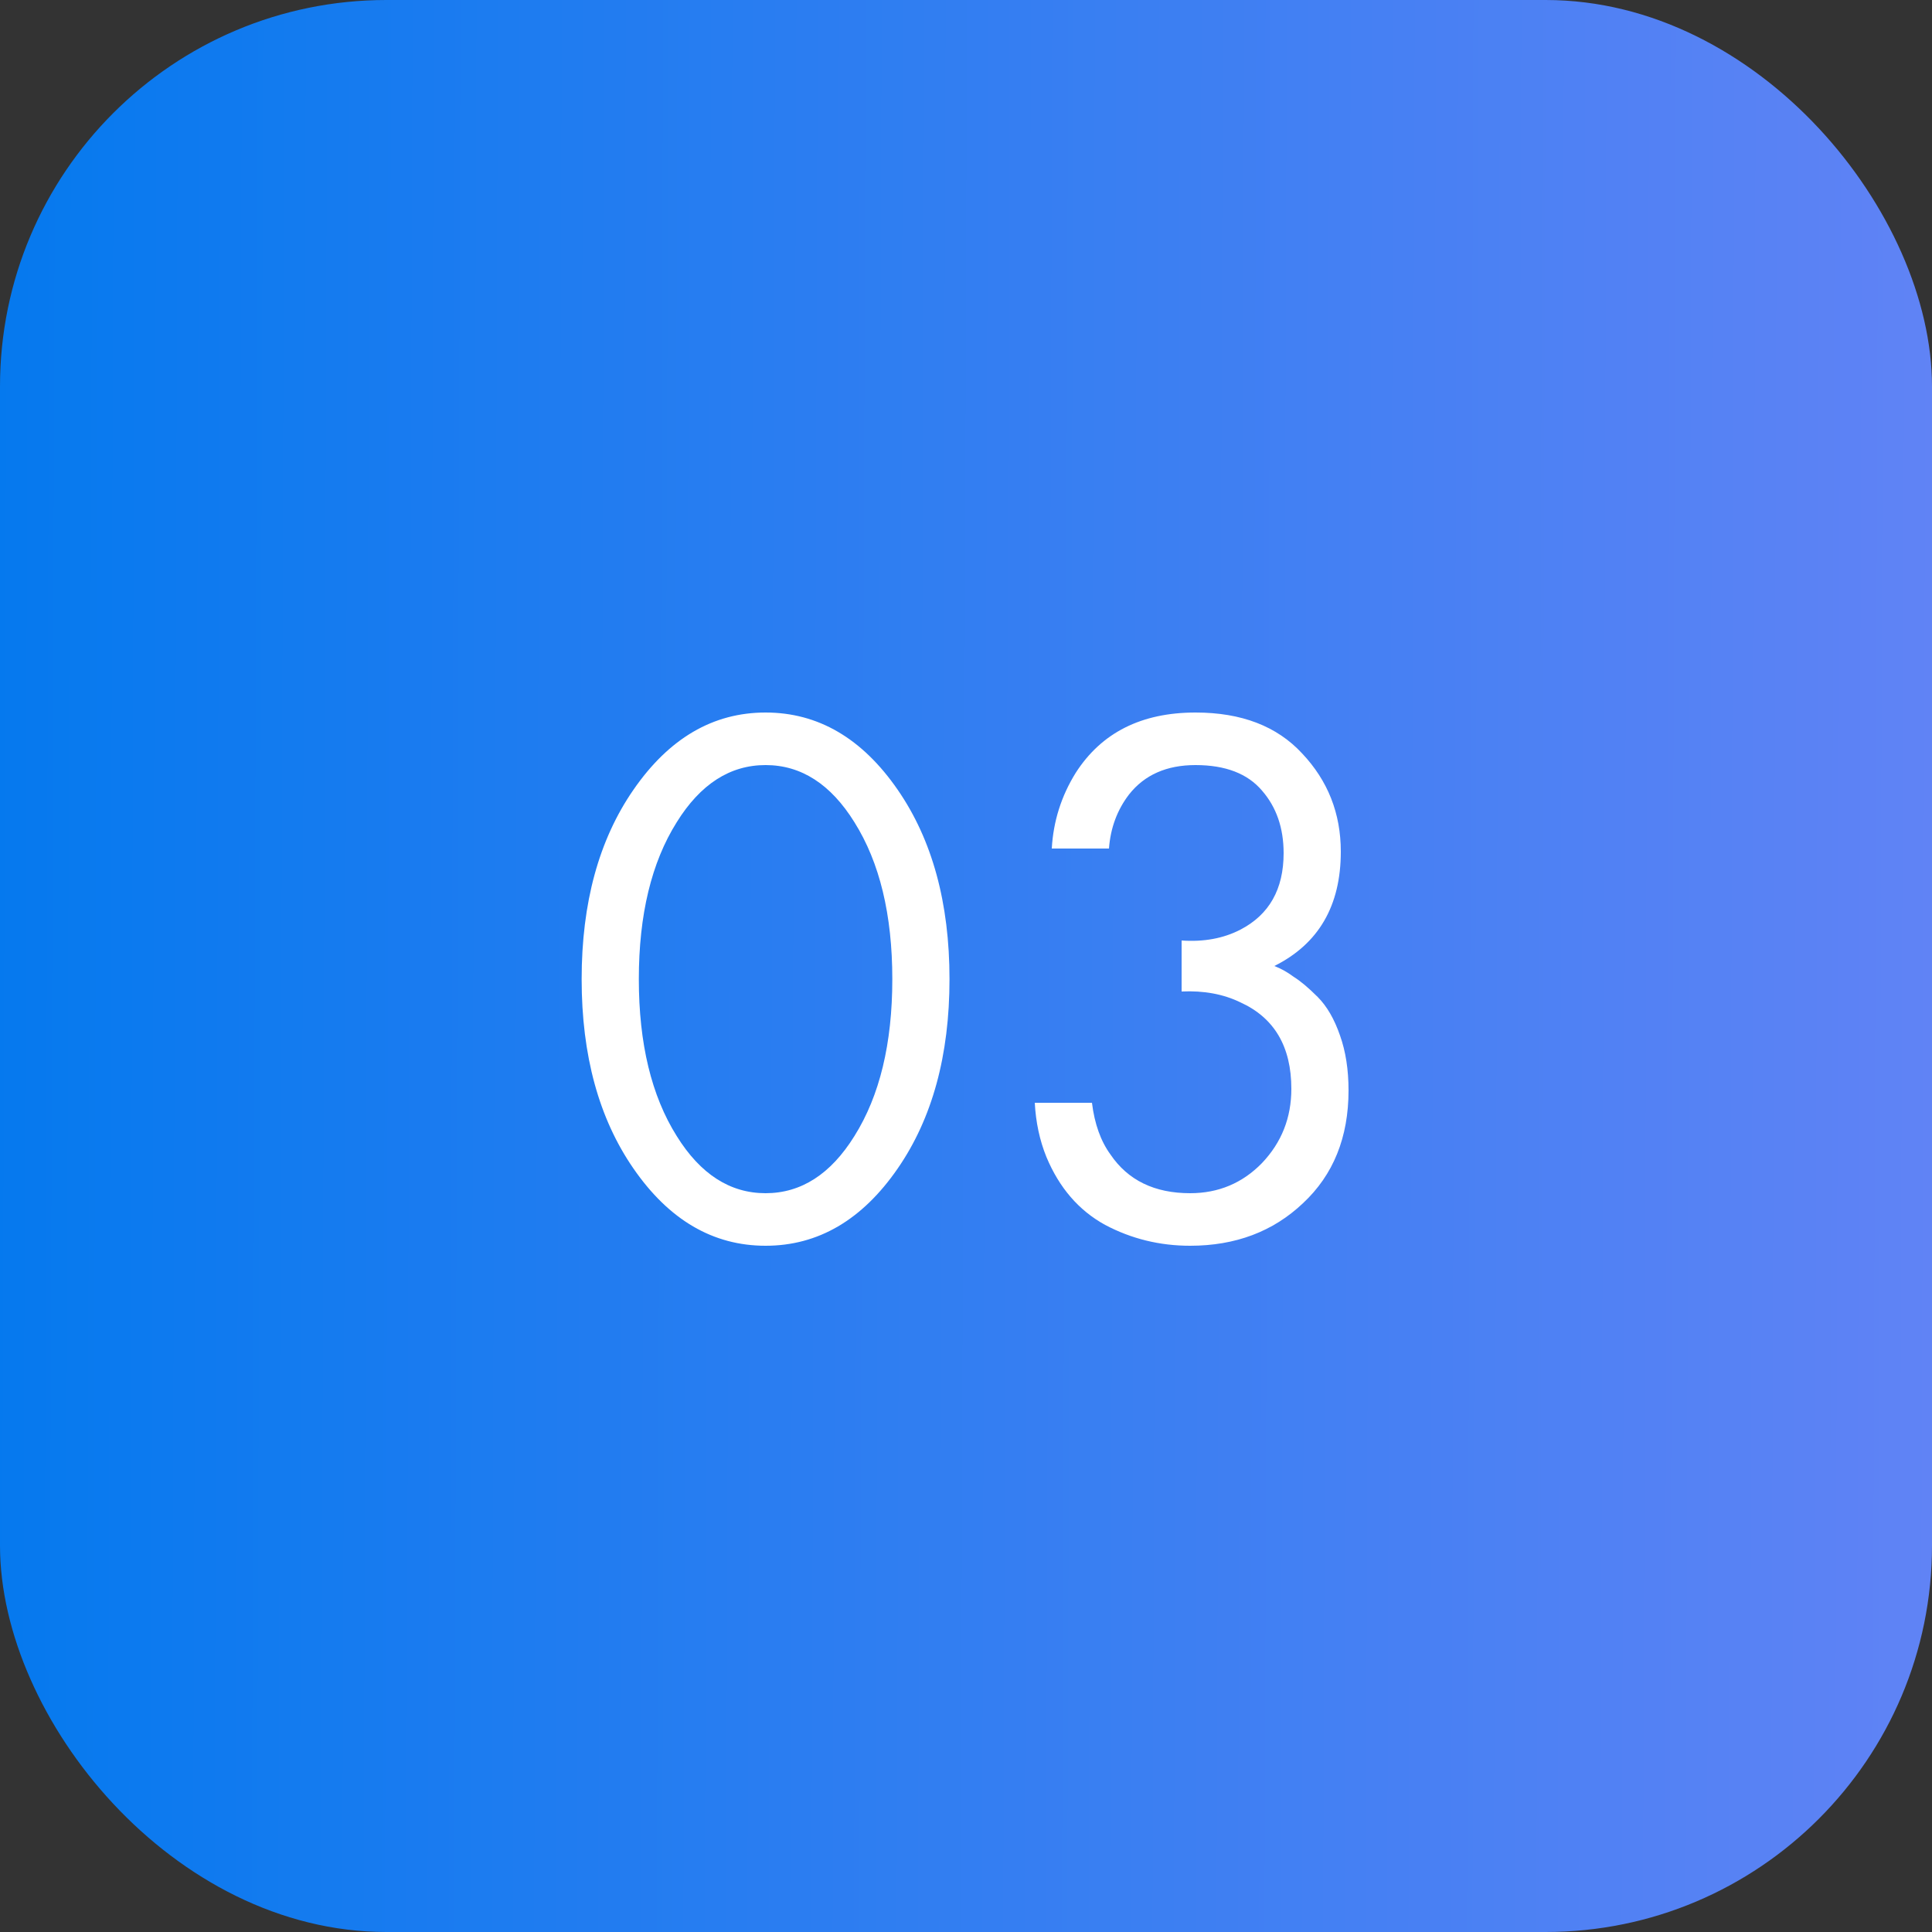
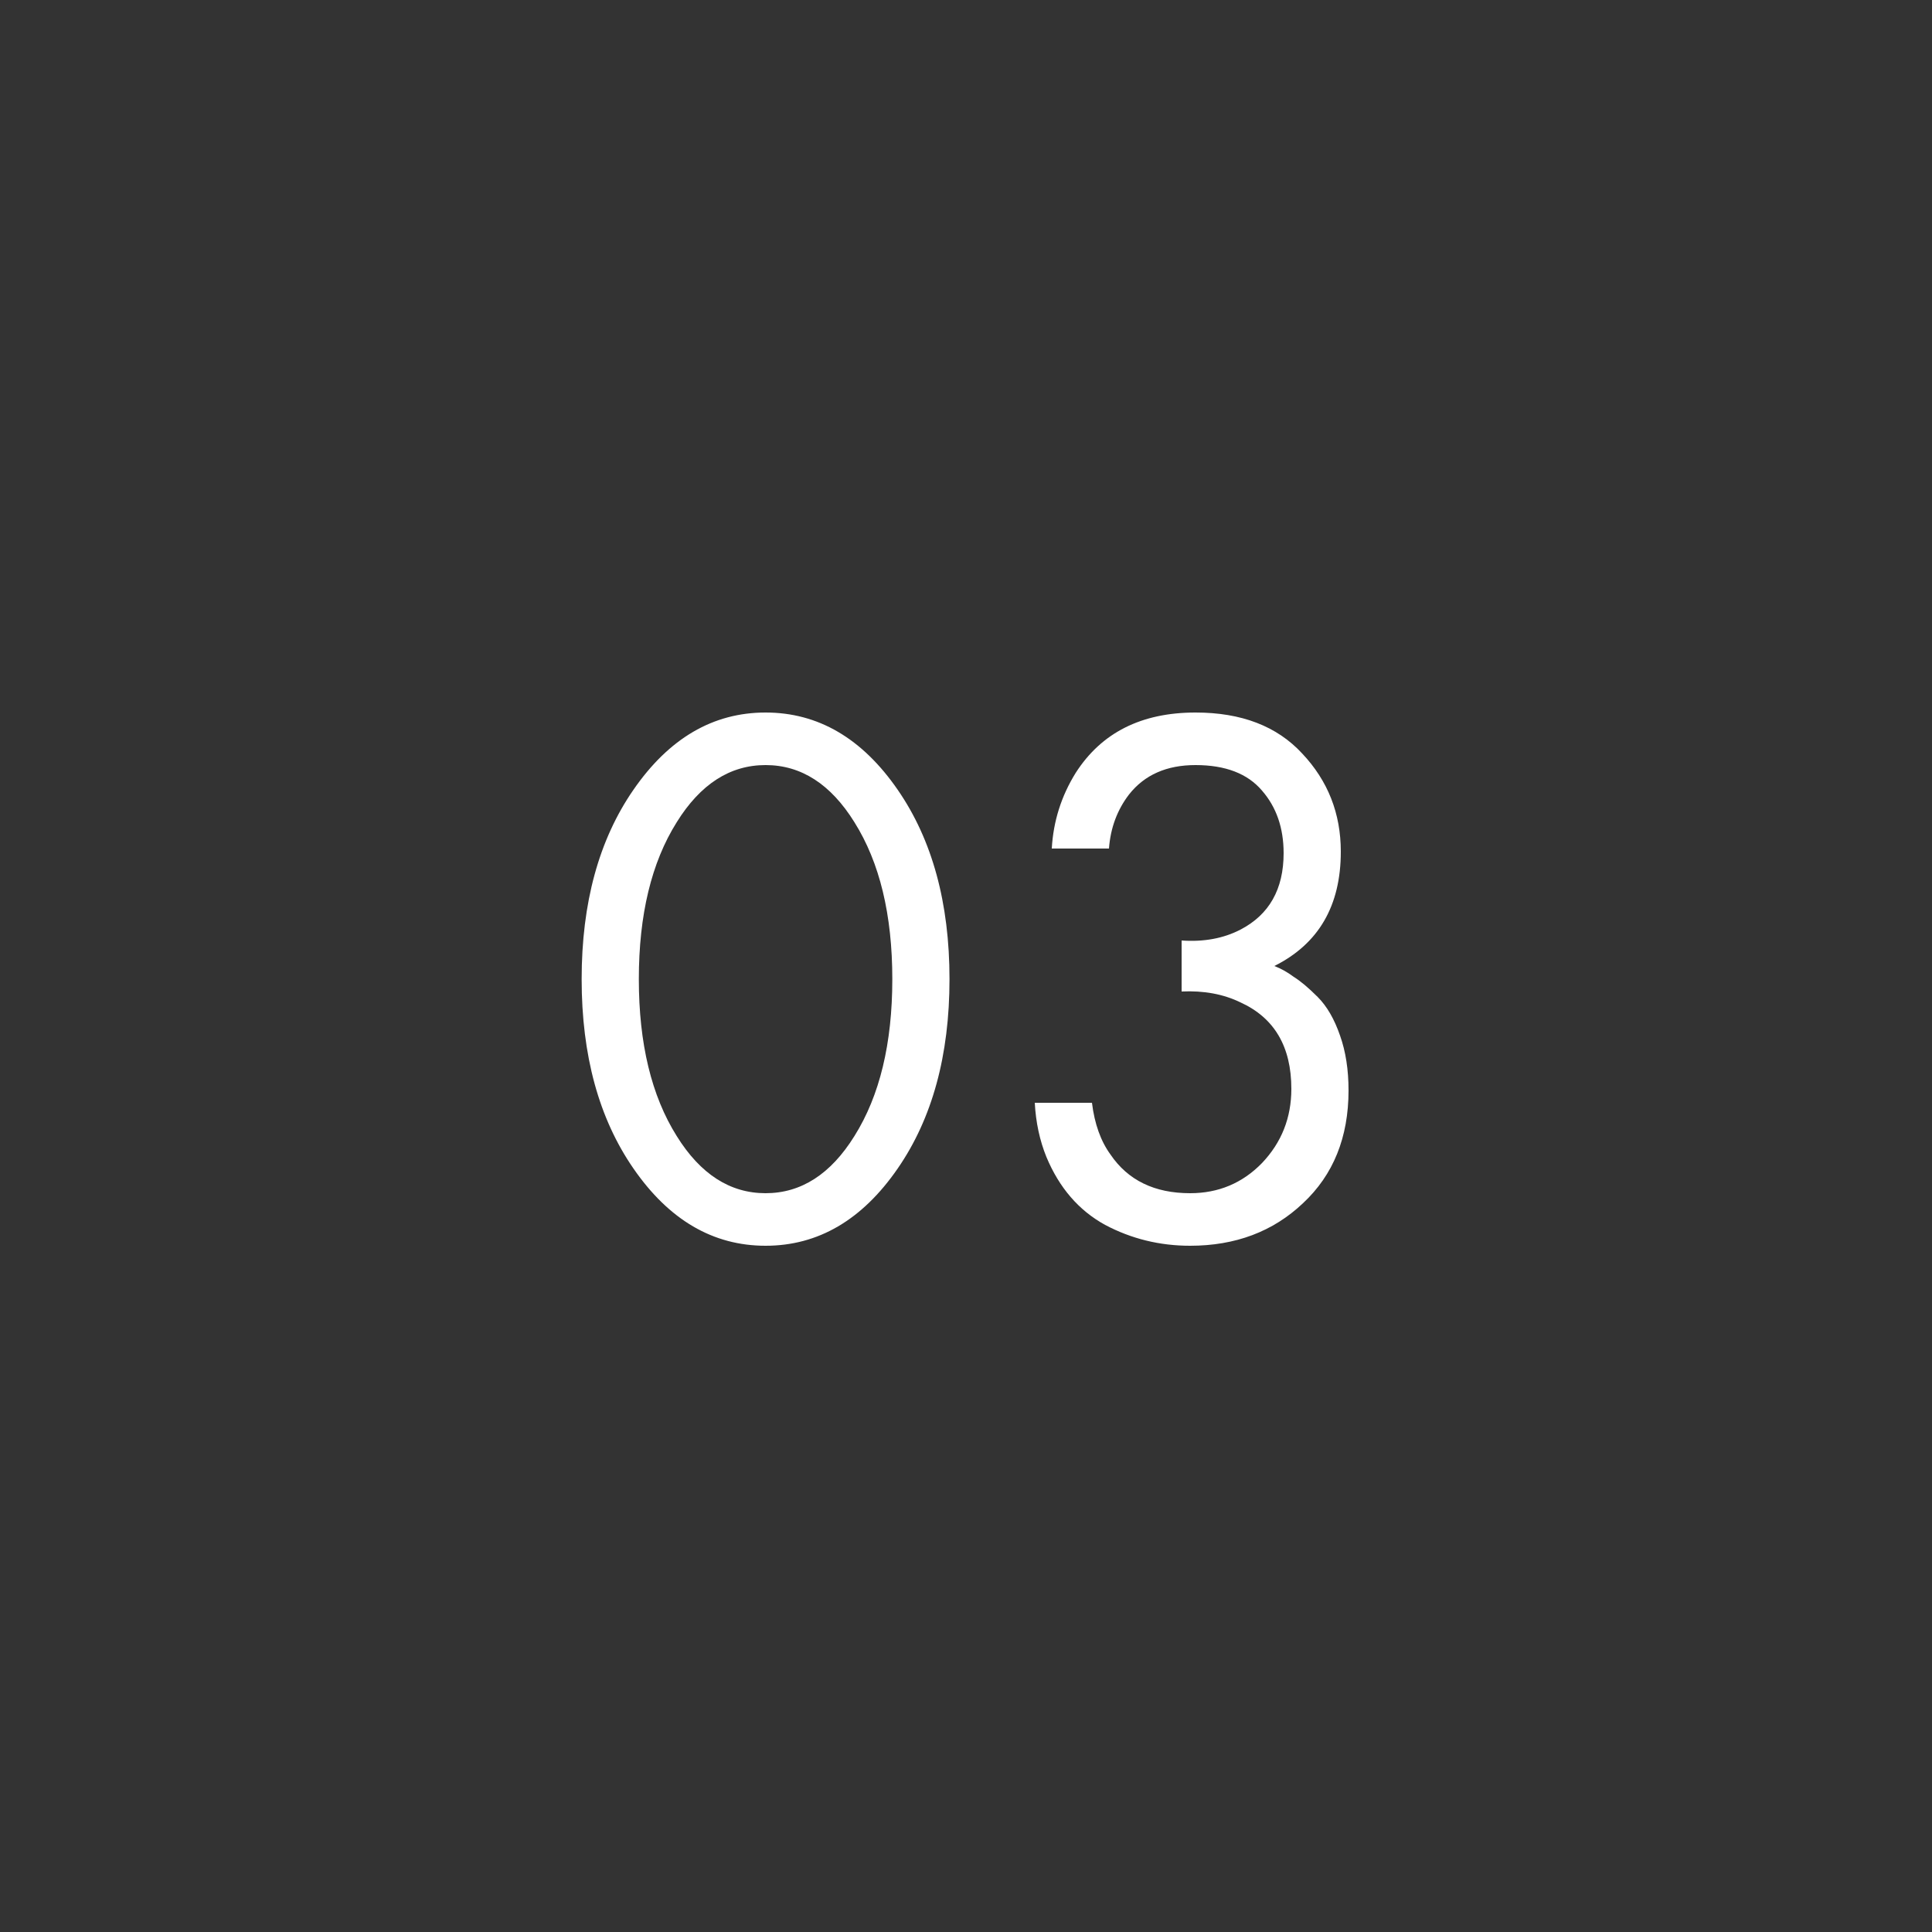
<svg xmlns="http://www.w3.org/2000/svg" width="50" height="50" viewBox="0 0 50 50" fill="none">
  <rect x="0" y="0" width="50" height="50" fill="#333333" stroke="none" />
-   <rect width="50" height="50" rx="10" fill="url(#paint0_linear_326_16)" />
  <path d="M23.233 30.24C22.313 31.573 21.173 32.24 19.813 32.24C18.453 32.24 17.313 31.573 16.393 30.24C15.499 28.947 15.053 27.313 15.053 25.34C15.053 23.367 15.499 21.733 16.393 20.44C17.313 19.107 18.453 18.44 19.813 18.44C21.173 18.44 22.313 19.107 23.233 20.44C24.126 21.733 24.573 23.367 24.573 25.34C24.573 27.313 24.126 28.947 23.233 30.24ZM22.113 21.28C21.5 20.293 20.733 19.8 19.813 19.8C18.893 19.8 18.126 20.293 17.513 21.28C16.86 22.32 16.533 23.673 16.533 25.34C16.533 27.007 16.86 28.36 17.513 29.4C18.126 30.387 18.893 30.88 19.813 30.88C20.733 30.88 21.5 30.387 22.113 29.4C22.766 28.36 23.093 27.007 23.093 25.34C23.093 23.673 22.766 22.32 22.113 21.28ZM28.7 21.96H27.22C27.26 21.253 27.467 20.6 27.84 20C28.507 18.96 29.54 18.44 30.94 18.44C32.127 18.44 33.047 18.793 33.7 19.5C34.367 20.207 34.7 21.053 34.7 22.04C34.7 23.44 34.127 24.427 32.98 25C33.153 25.067 33.32 25.16 33.48 25.28C33.653 25.387 33.86 25.56 34.1 25.8C34.34 26.04 34.533 26.373 34.68 26.8C34.827 27.213 34.9 27.687 34.9 28.22C34.9 29.433 34.507 30.407 33.72 31.14C32.947 31.873 31.973 32.24 30.8 32.24C30.013 32.24 29.28 32.06 28.6 31.7C27.92 31.327 27.413 30.74 27.08 29.94C26.907 29.513 26.807 29.047 26.78 28.54H28.26C28.327 29.087 28.487 29.533 28.74 29.88C29.193 30.547 29.88 30.88 30.8 30.88C31.533 30.88 32.153 30.62 32.66 30.1C33.167 29.567 33.42 28.927 33.42 28.18C33.42 27.087 32.98 26.34 32.1 25.94C31.66 25.727 31.153 25.633 30.58 25.66V24.34C31.153 24.38 31.66 24.287 32.1 24.06C32.847 23.673 33.22 23.013 33.22 22.08C33.22 21.427 33.033 20.887 32.66 20.46C32.287 20.02 31.713 19.8 30.94 19.8C30.193 19.8 29.62 20.053 29.22 20.56C28.913 20.96 28.74 21.427 28.7 21.96Z" fill="white" />
  <defs>
    <linearGradient id="paint0_linear_326_16" x1="-1.25" y1="17" x2="51.187" y2="17.174" gradientUnits="userSpaceOnUse">
      <stop stop-color="#0379EE" />
      <stop offset="1" stop-color="#6283F5" />
    </linearGradient>
  </defs>
</svg>